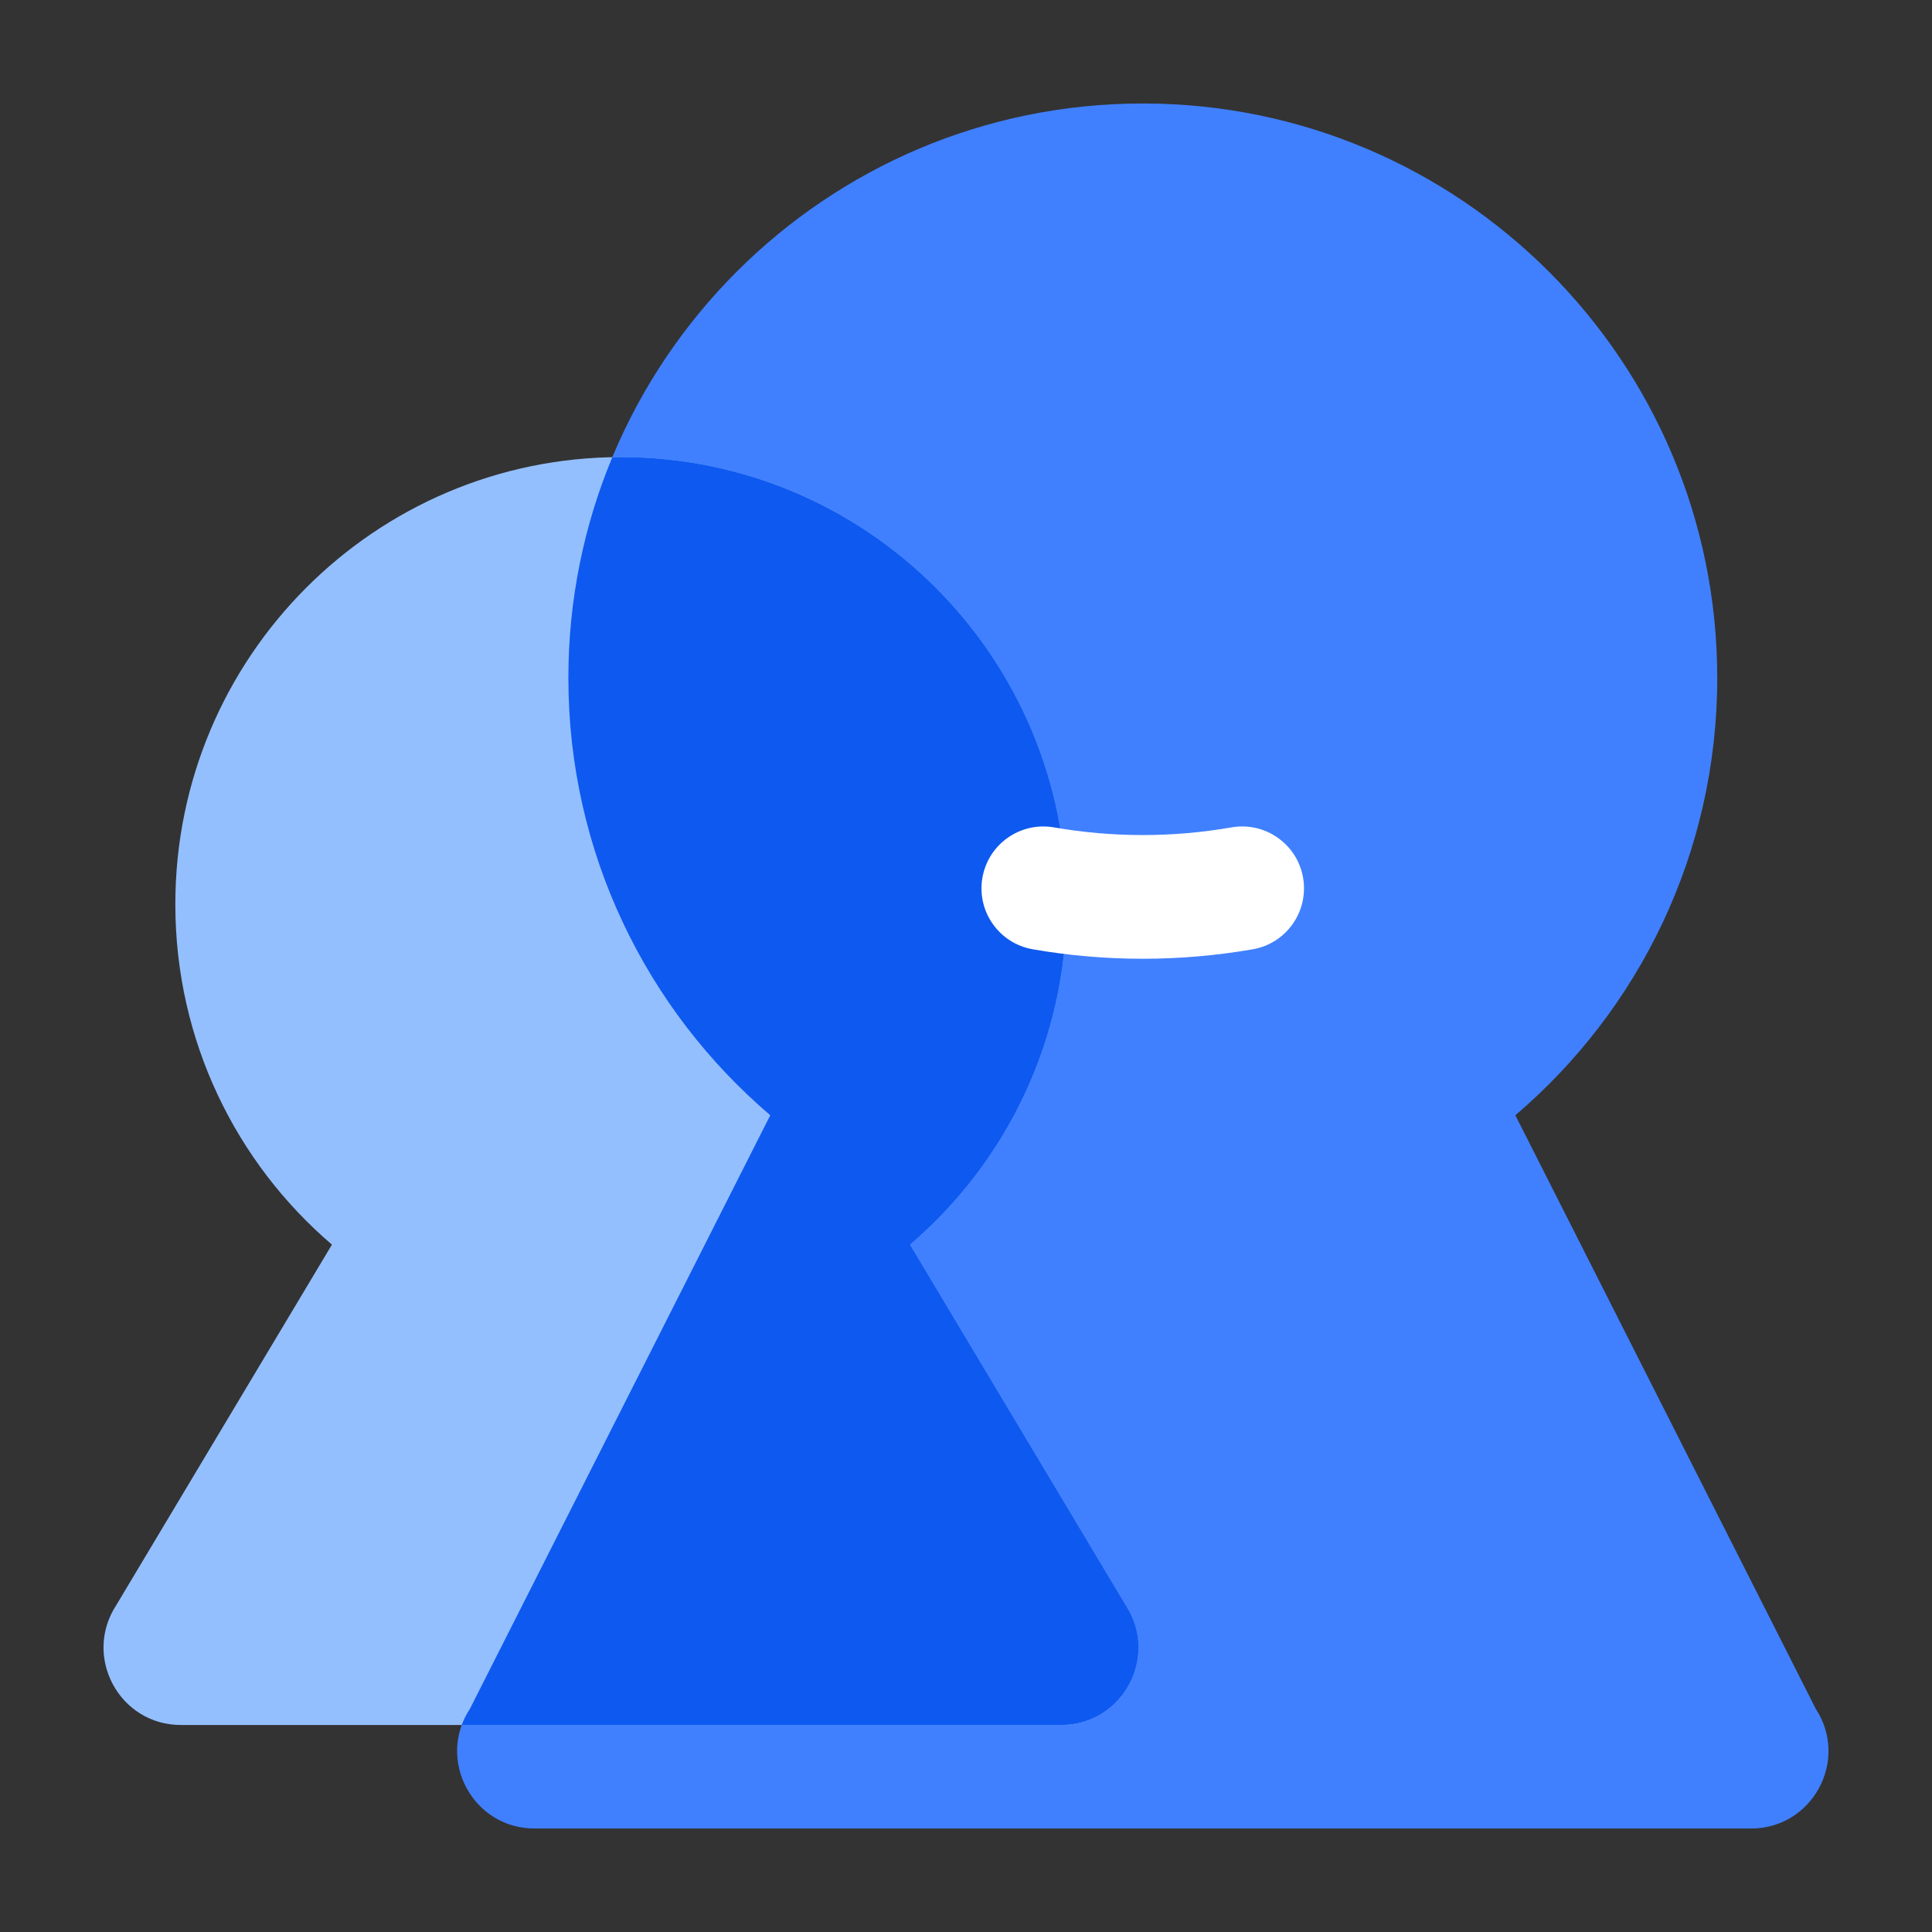
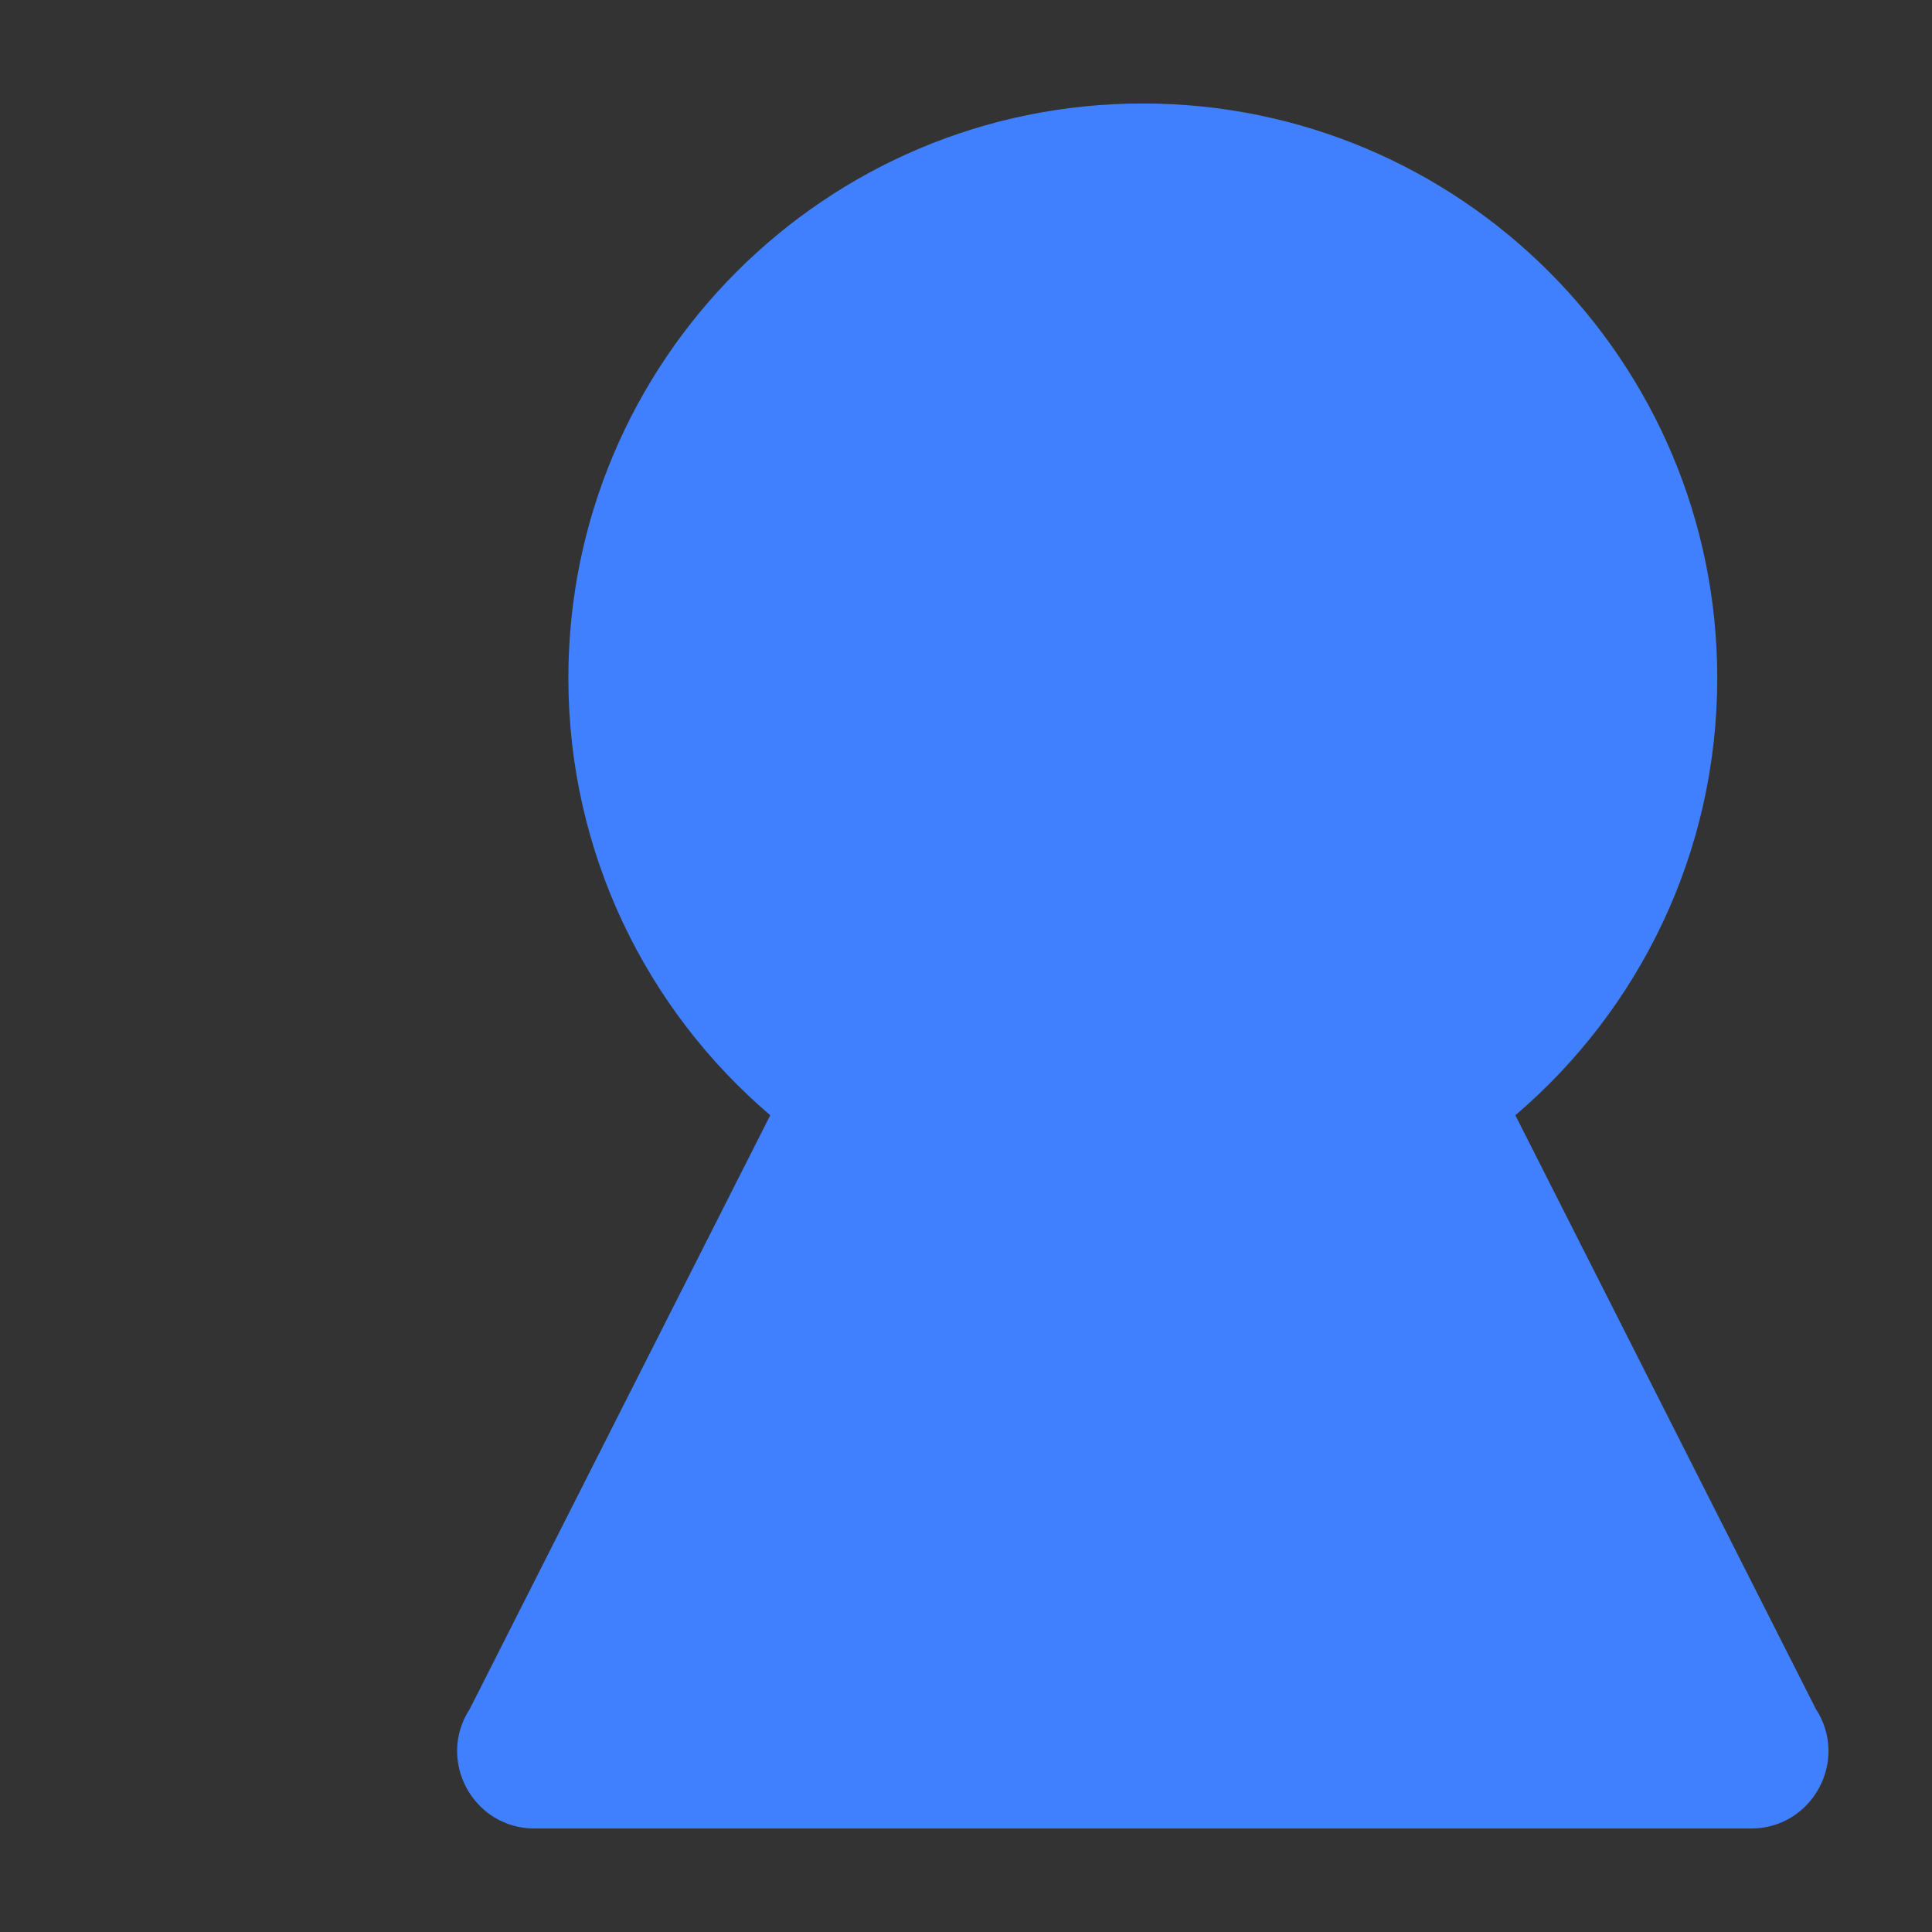
<svg xmlns="http://www.w3.org/2000/svg" width="32" height="32" viewBox="0 0 32 32" fill="none">
  <rect x="0" y="0" width="32" height="32" fill="#333333" stroke="none" />
  <path fill-rule="evenodd" clip-rule="evenodd" d="M25.099 18.472C27.145 16.727 28.443 14.13 28.443 11.23C28.443 5.974 24.183 1.714 18.928 1.714C13.674 1.714 9.414 5.974 9.414 11.23C9.414 14.13 10.711 16.727 12.758 18.472L7.782 28.304C7.225 29.156 7.836 30.286 8.854 30.286H29.003C30.02 30.286 30.632 29.156 30.075 28.304L25.099 18.472Z" fill="#4080FF" />
-   <path fill-rule="evenodd" clip-rule="evenodd" d="M15.074 20.615C16.661 19.257 17.668 17.235 17.668 14.978C17.668 10.887 14.363 7.571 10.286 7.571C6.209 7.571 2.904 10.887 2.904 14.978C2.904 17.235 3.91 19.257 5.498 20.615L1.925 26.588C1.369 27.441 1.979 28.571 2.994 28.571H17.577C18.593 28.571 19.202 27.441 18.647 26.588L15.074 20.615Z" fill="#94BFFF" />
-   <path fill-rule="evenodd" clip-rule="evenodd" d="M7.648 28.571H17.578C18.593 28.571 19.203 27.441 18.647 26.588L15.074 20.615C16.662 19.257 17.668 17.235 17.668 14.978C17.668 10.887 14.363 7.571 10.286 7.571C10.238 7.571 10.19 7.572 10.142 7.573C9.673 8.698 9.414 9.934 9.414 11.229C9.414 14.13 10.712 16.727 12.758 18.472L7.783 28.304C7.726 28.39 7.681 28.48 7.648 28.571Z" fill="#0E59F0" />
-   <path fill-rule="evenodd" clip-rule="evenodd" d="M16.272 14.537C16.369 13.98 16.9 13.607 17.457 13.704C17.934 13.787 18.425 13.831 18.927 13.831C19.43 13.831 19.921 13.787 20.398 13.704C20.955 13.607 21.486 13.98 21.583 14.537C21.68 15.095 21.307 15.626 20.75 15.723C20.157 15.826 19.548 15.88 18.927 15.88C18.307 15.88 17.698 15.826 17.105 15.723C16.548 15.626 16.174 15.095 16.272 14.537Z" fill="white" />
</svg>